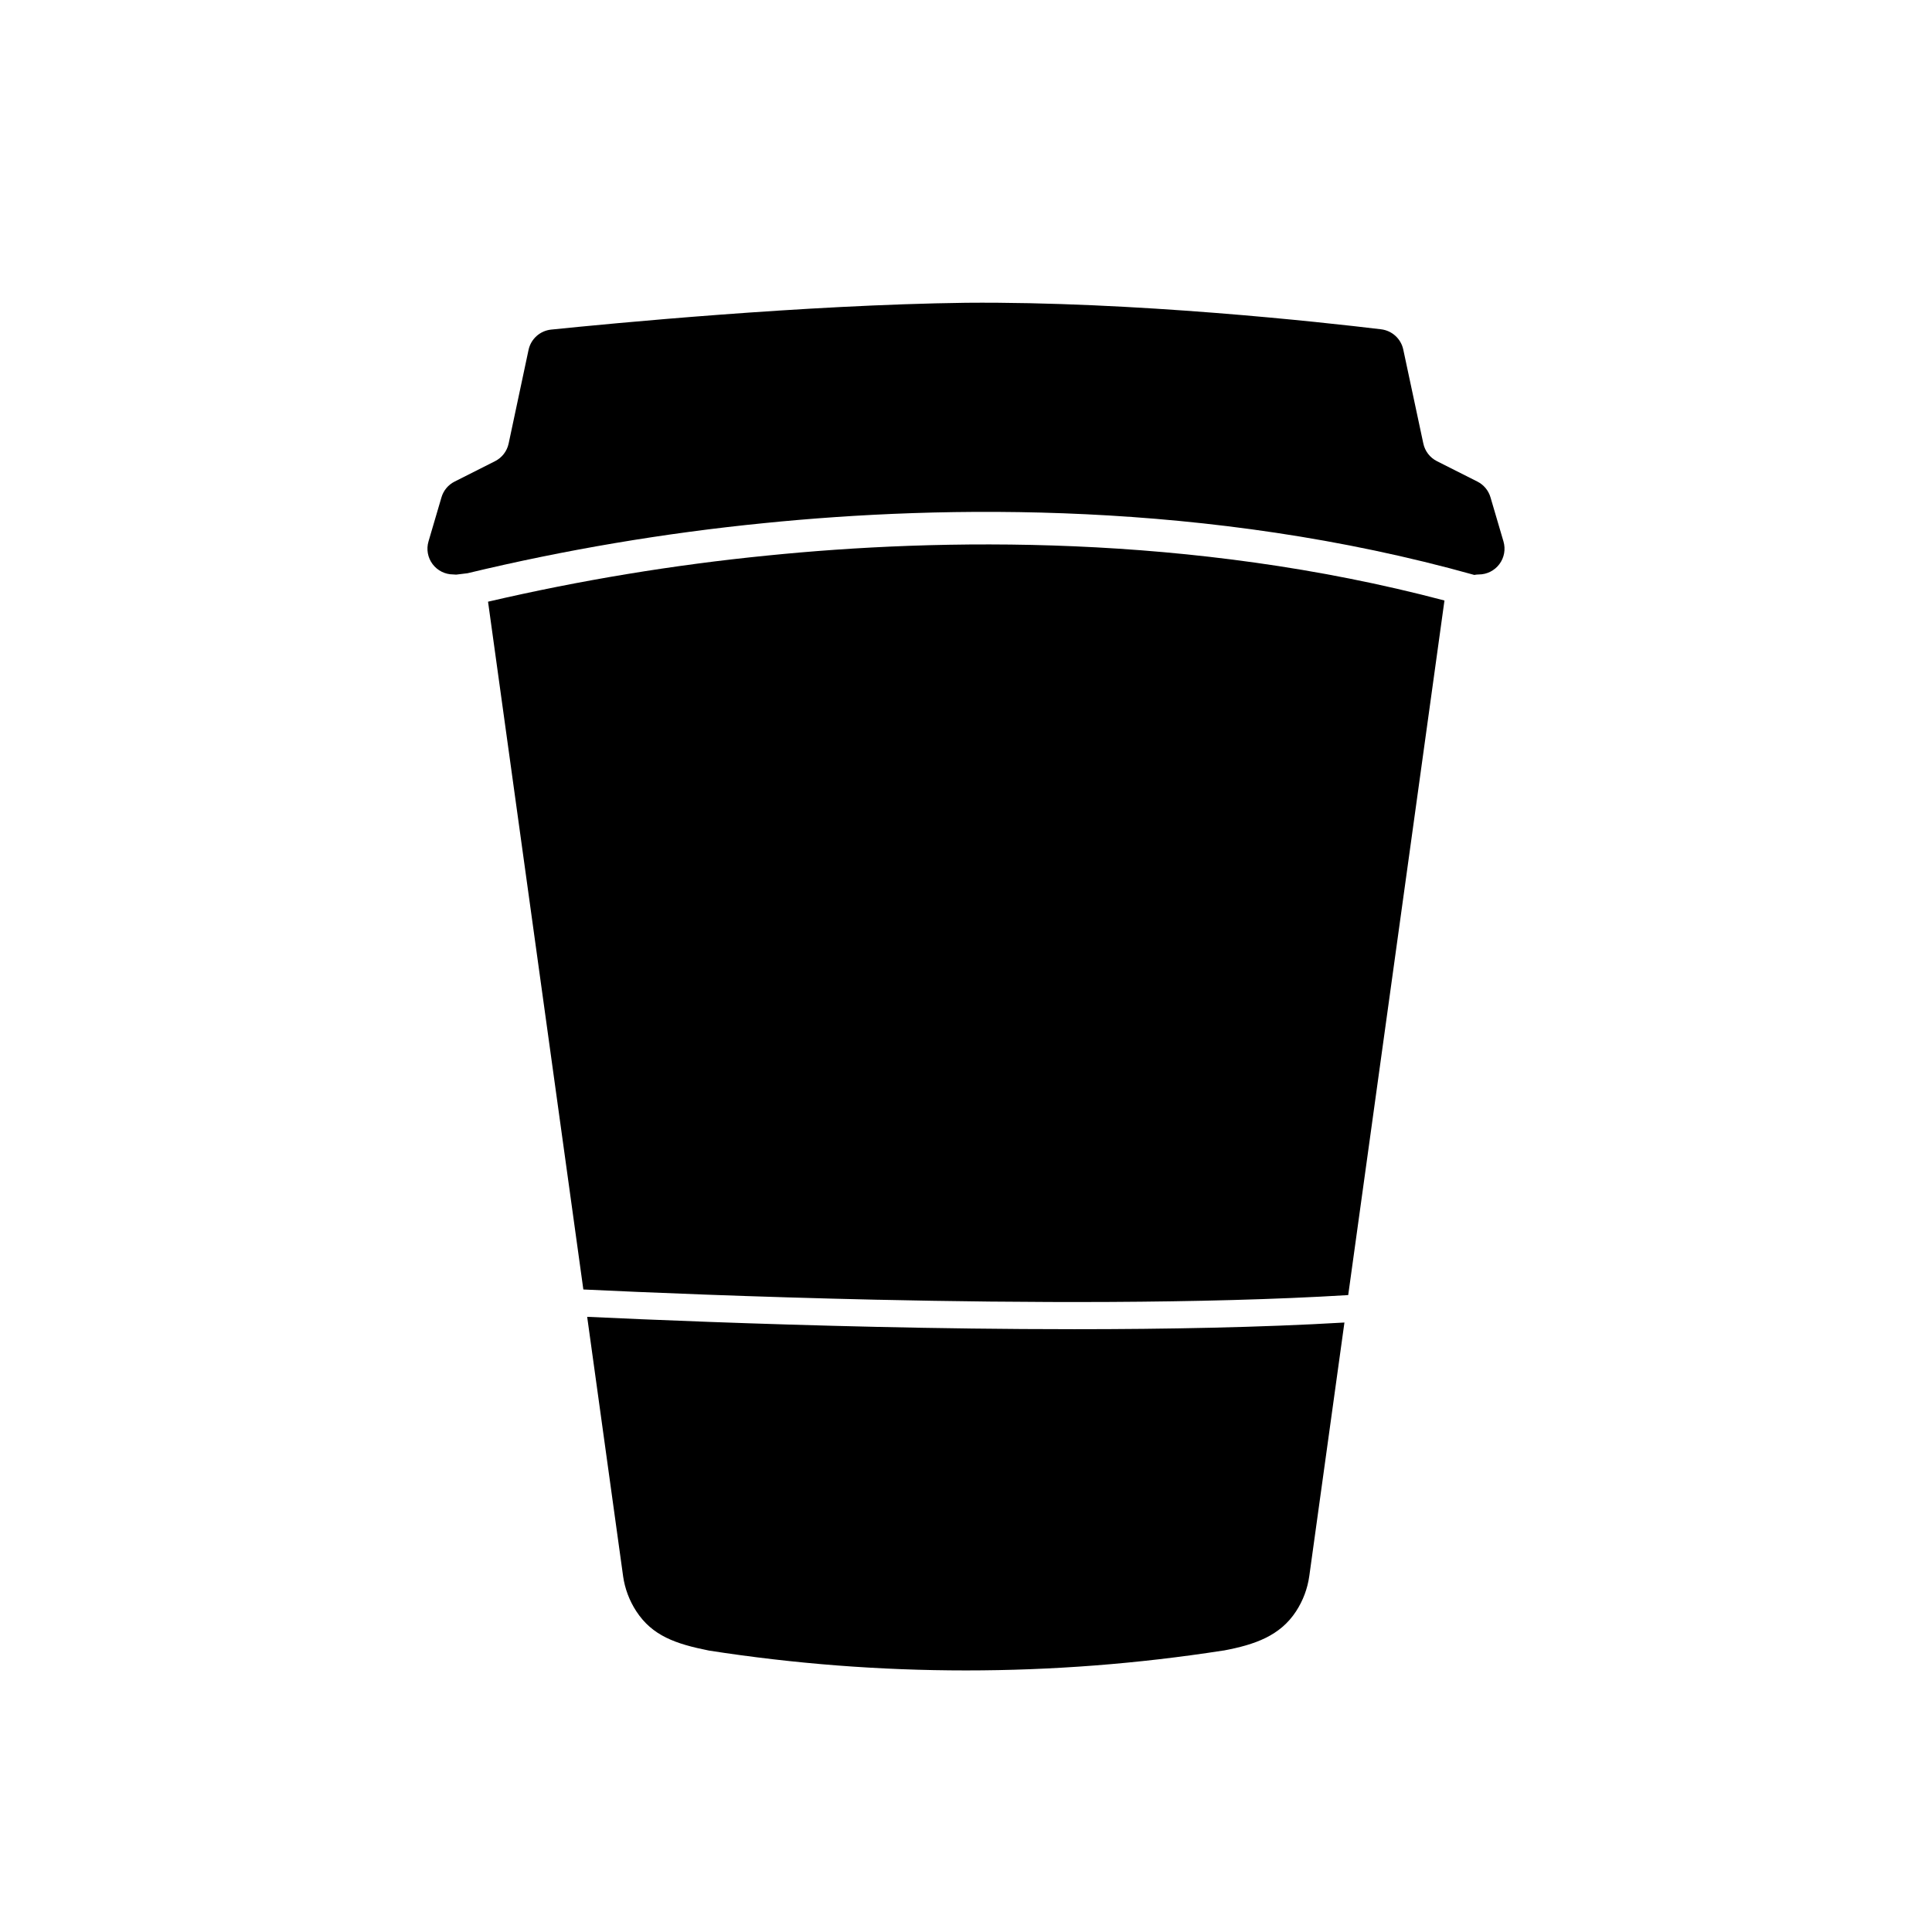
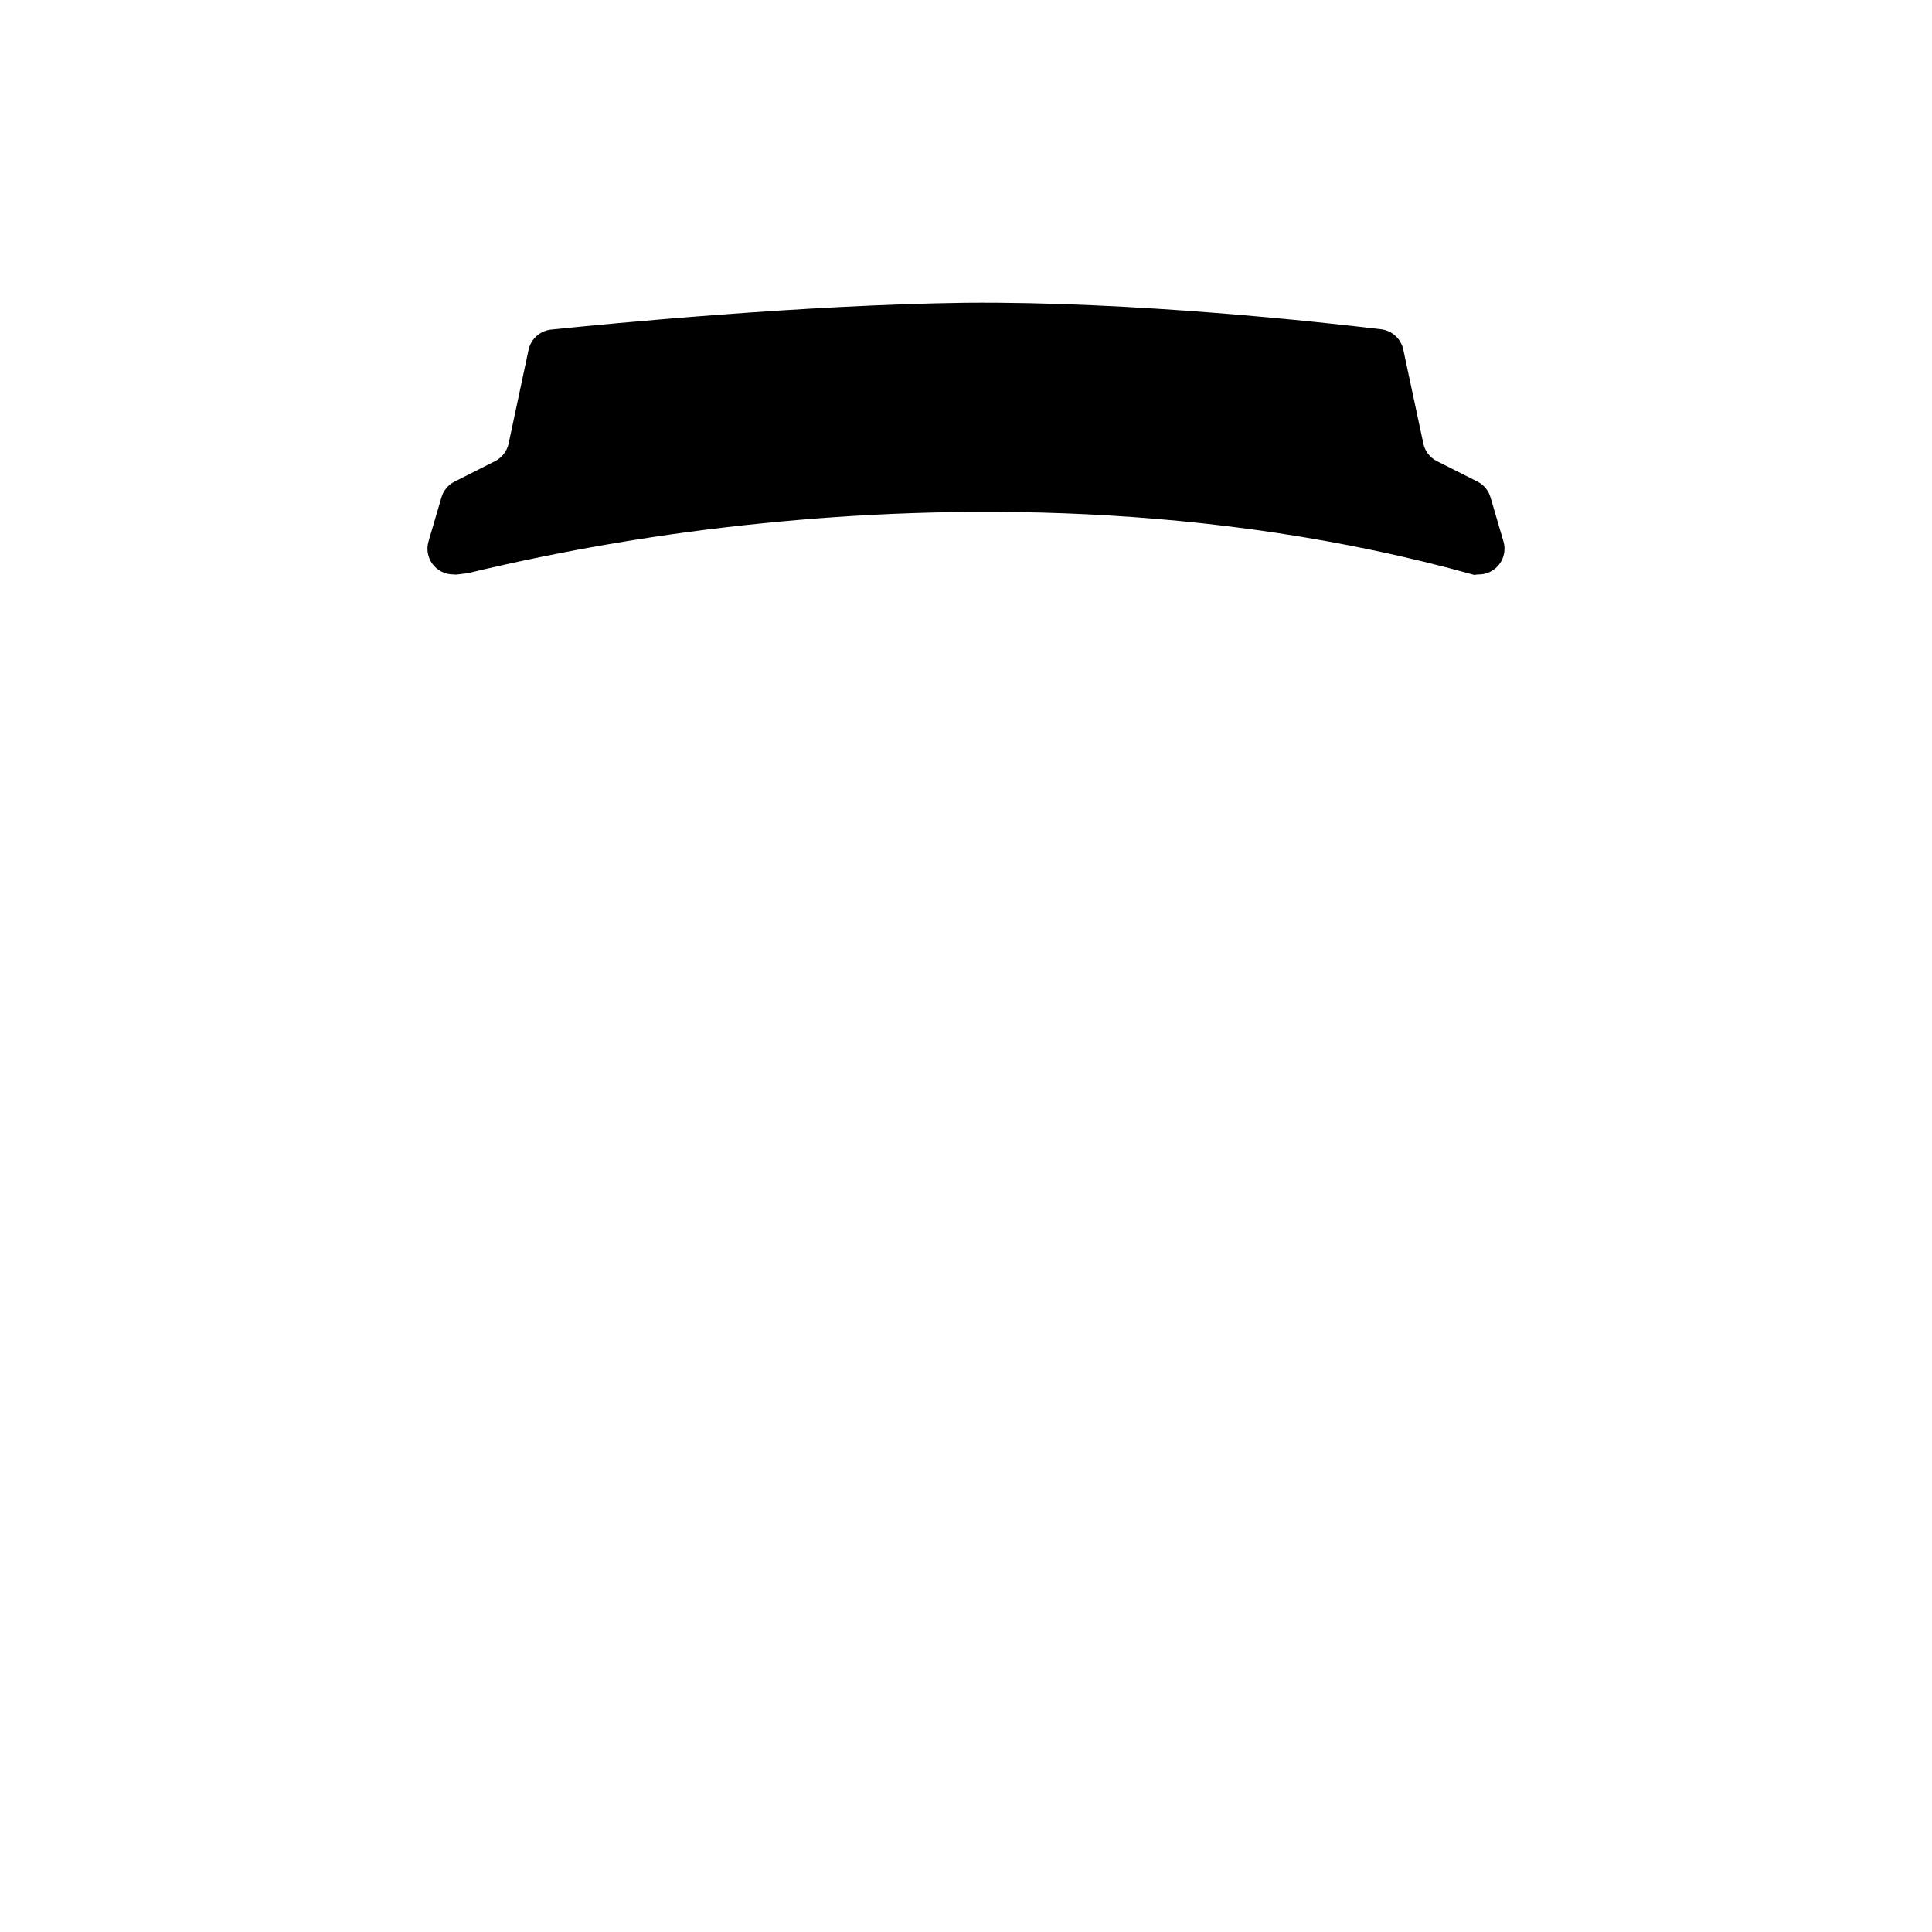
<svg xmlns="http://www.w3.org/2000/svg" fill="#000000" width="800px" height="800px" version="1.1" viewBox="144 144 512 512">
  <g>
    <path d="m264.11 296.23c0.262 0.004 0.52 0.02 0.777 0.051 1-0.129 2.008-0.246 3.008-0.367 25.879-6.219 52.152-10.656 78.641-13.285 47.305-4.773 117.52-6.059 188.17 13.734 0.391-0.078 0.789-0.121 1.188-0.125 2.148 0 4.176-1.016 5.461-2.738 1.289-1.723 1.688-3.949 1.082-6.012l-3.441-11.695c-0.527-1.812-1.785-3.32-3.469-4.168l-10.73-5.414c-1.844-0.93-3.168-2.648-3.598-4.668l-5.32-24.918c-0.609-2.852-2.965-5.004-5.859-5.356-15.516-1.871-65.602-7.422-110.03-7.031-42.98 0.555-94.074 5.484-109.94 7.109-2.945 0.309-5.356 2.477-5.977 5.371l-5.281 24.832v-0.004c-0.43 2.023-1.754 3.738-3.598 4.672l-10.73 5.414c-1.688 0.848-2.941 2.356-3.469 4.168l-3.441 11.695c-0.605 2.062-0.199 4.289 1.09 6.008 1.293 1.719 3.316 2.731 5.465 2.727z" />
-     <path d="m376.56 488.44c37.238 0.828 85.93 1.145 124.73-1.23l25.508-184.07c-67.469-17.828-134.1-16.496-179.4-11.918-24.926 2.473-49.664 6.559-74.062 12.234l25.258 182.27c15.883 0.754 44.902 1.984 77.961 2.719z" />
-     <path d="m428.56 496.25c-18.383 0-36.316-0.258-52.188-0.613-32.199-0.719-60.586-1.906-76.766-2.664l9.516 68.676-0.004 0.004c0.469 3.34 1.668 6.535 3.512 9.355 4.231 6.477 10.387 8.637 19.195 10.398v0.004c45.18 7.027 91.172 7.027 136.35 0h0.094c8.305-1.555 14.969-3.906 19.203-10.398v-0.004c1.844-2.82 3.039-6.016 3.504-9.355l9.312-67.172c-22.152 1.309-47.328 1.77-71.727 1.77z" />
  </g>
</svg>